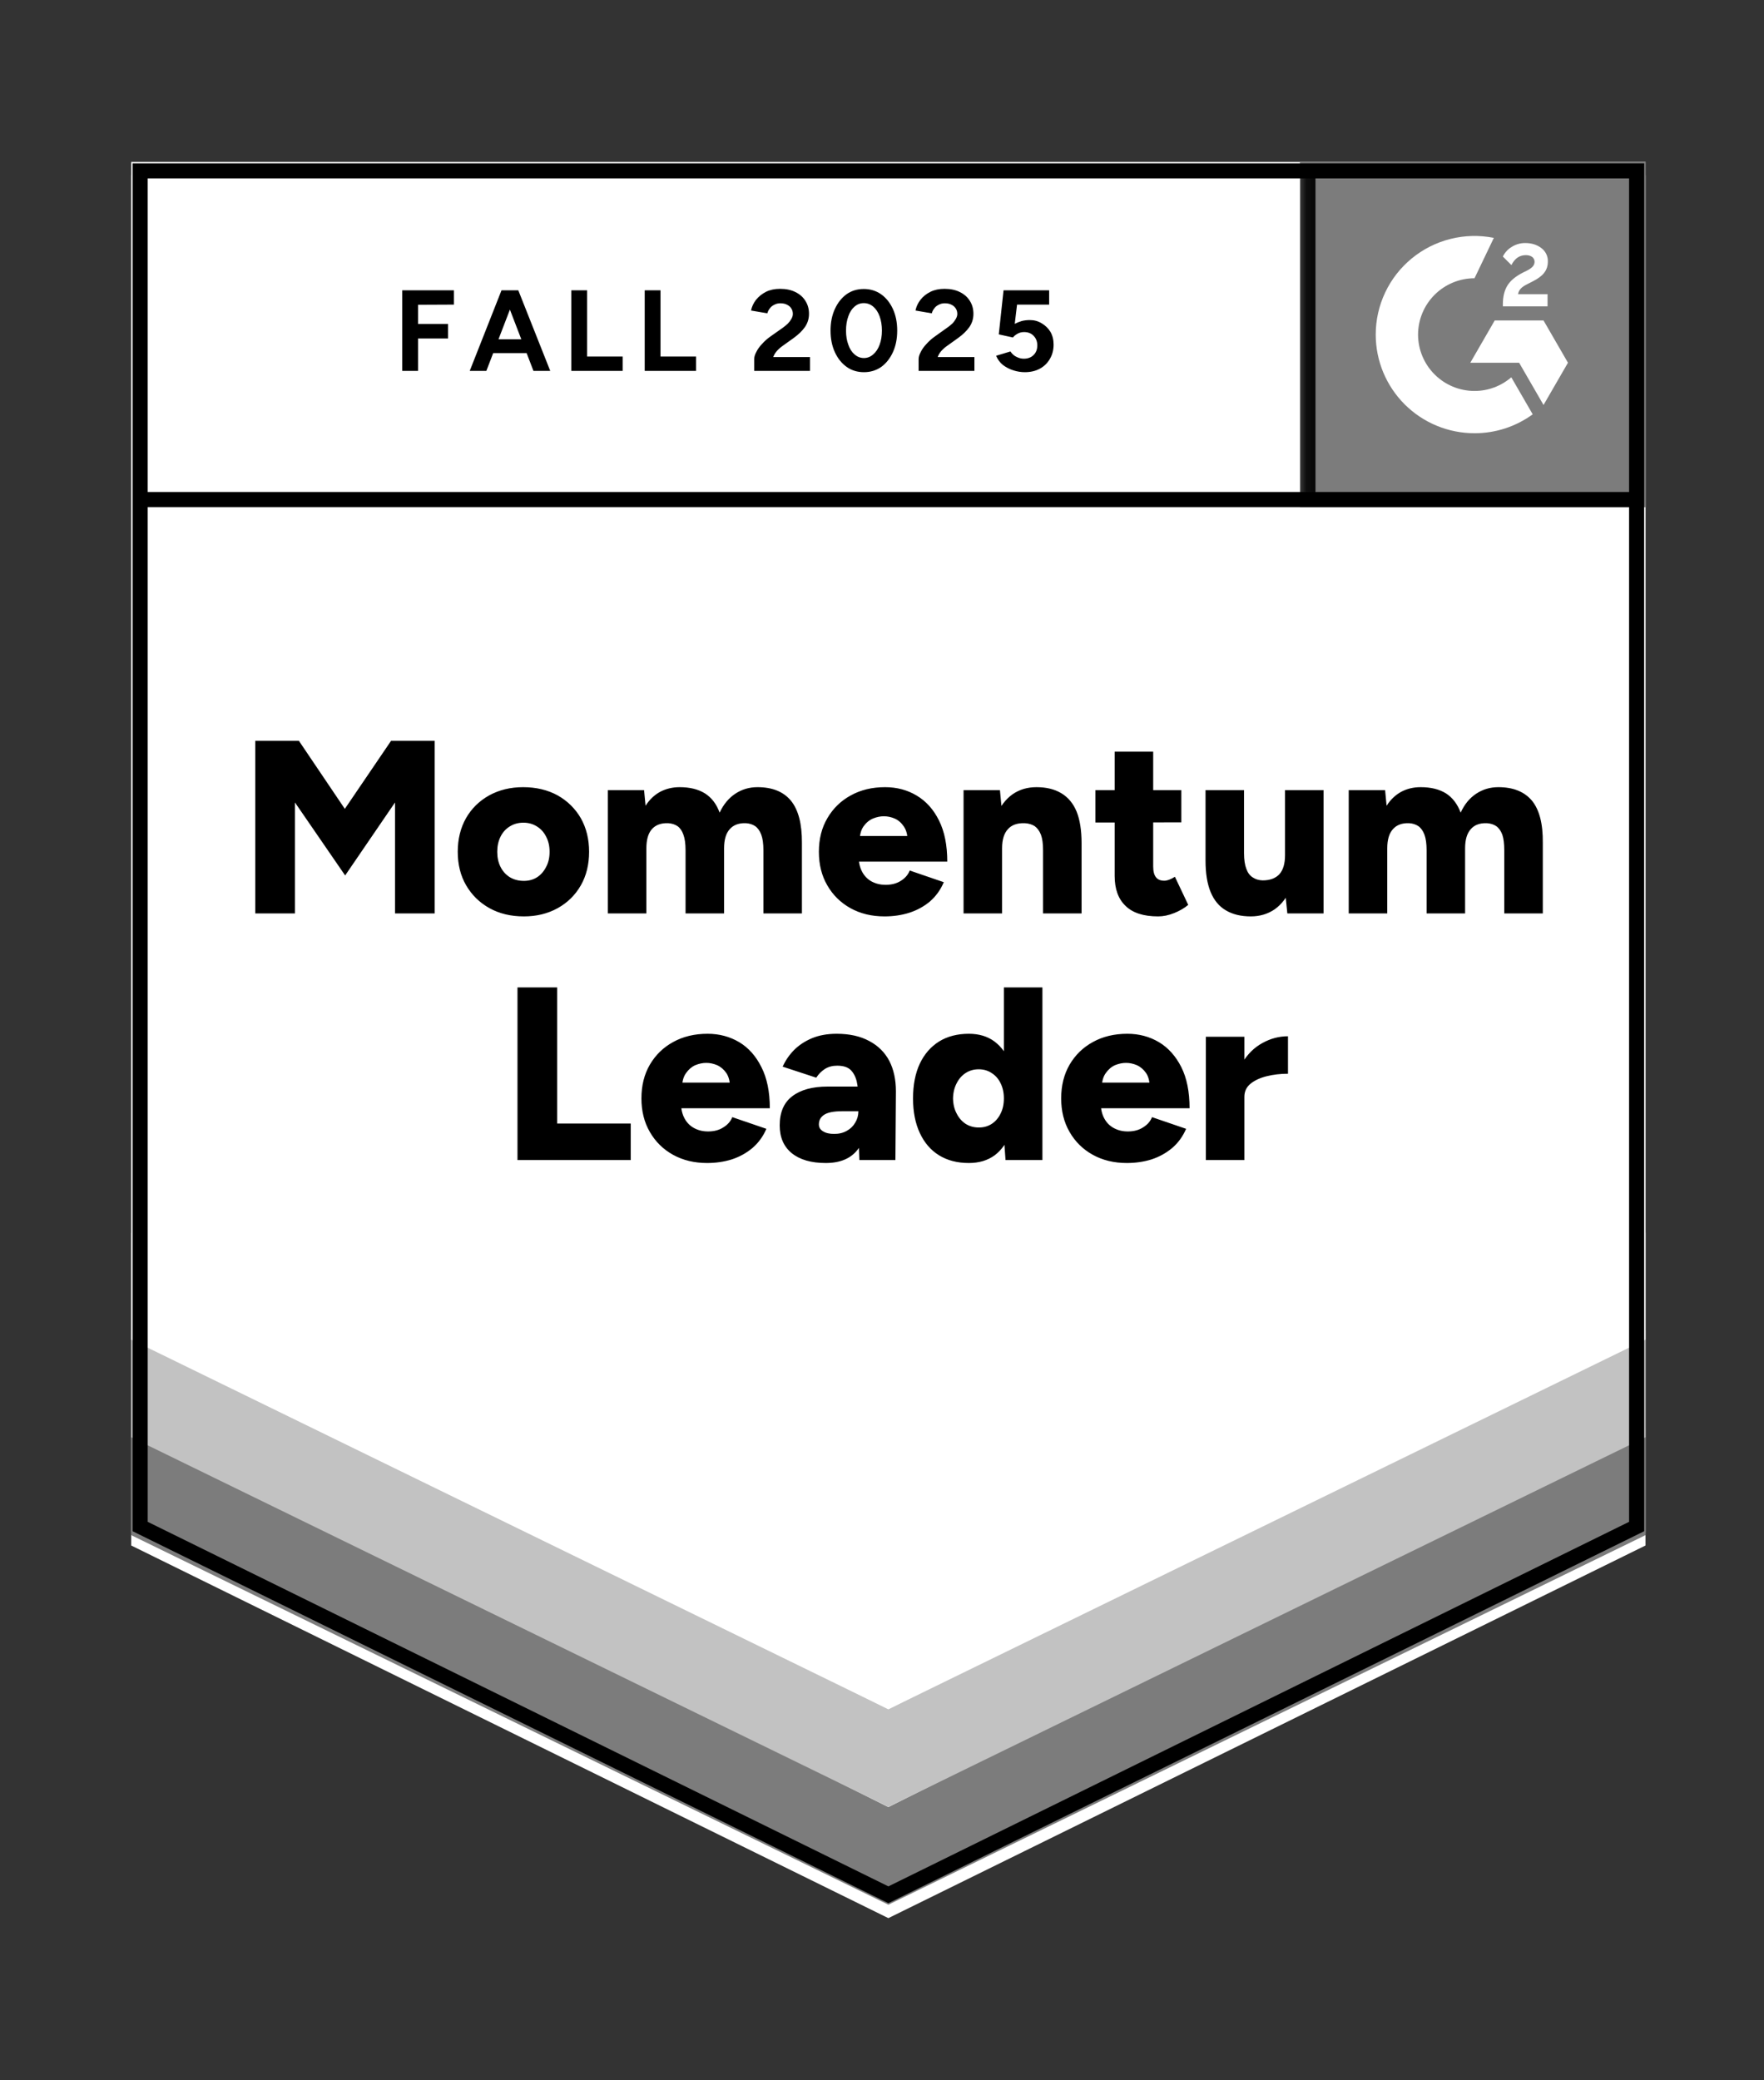
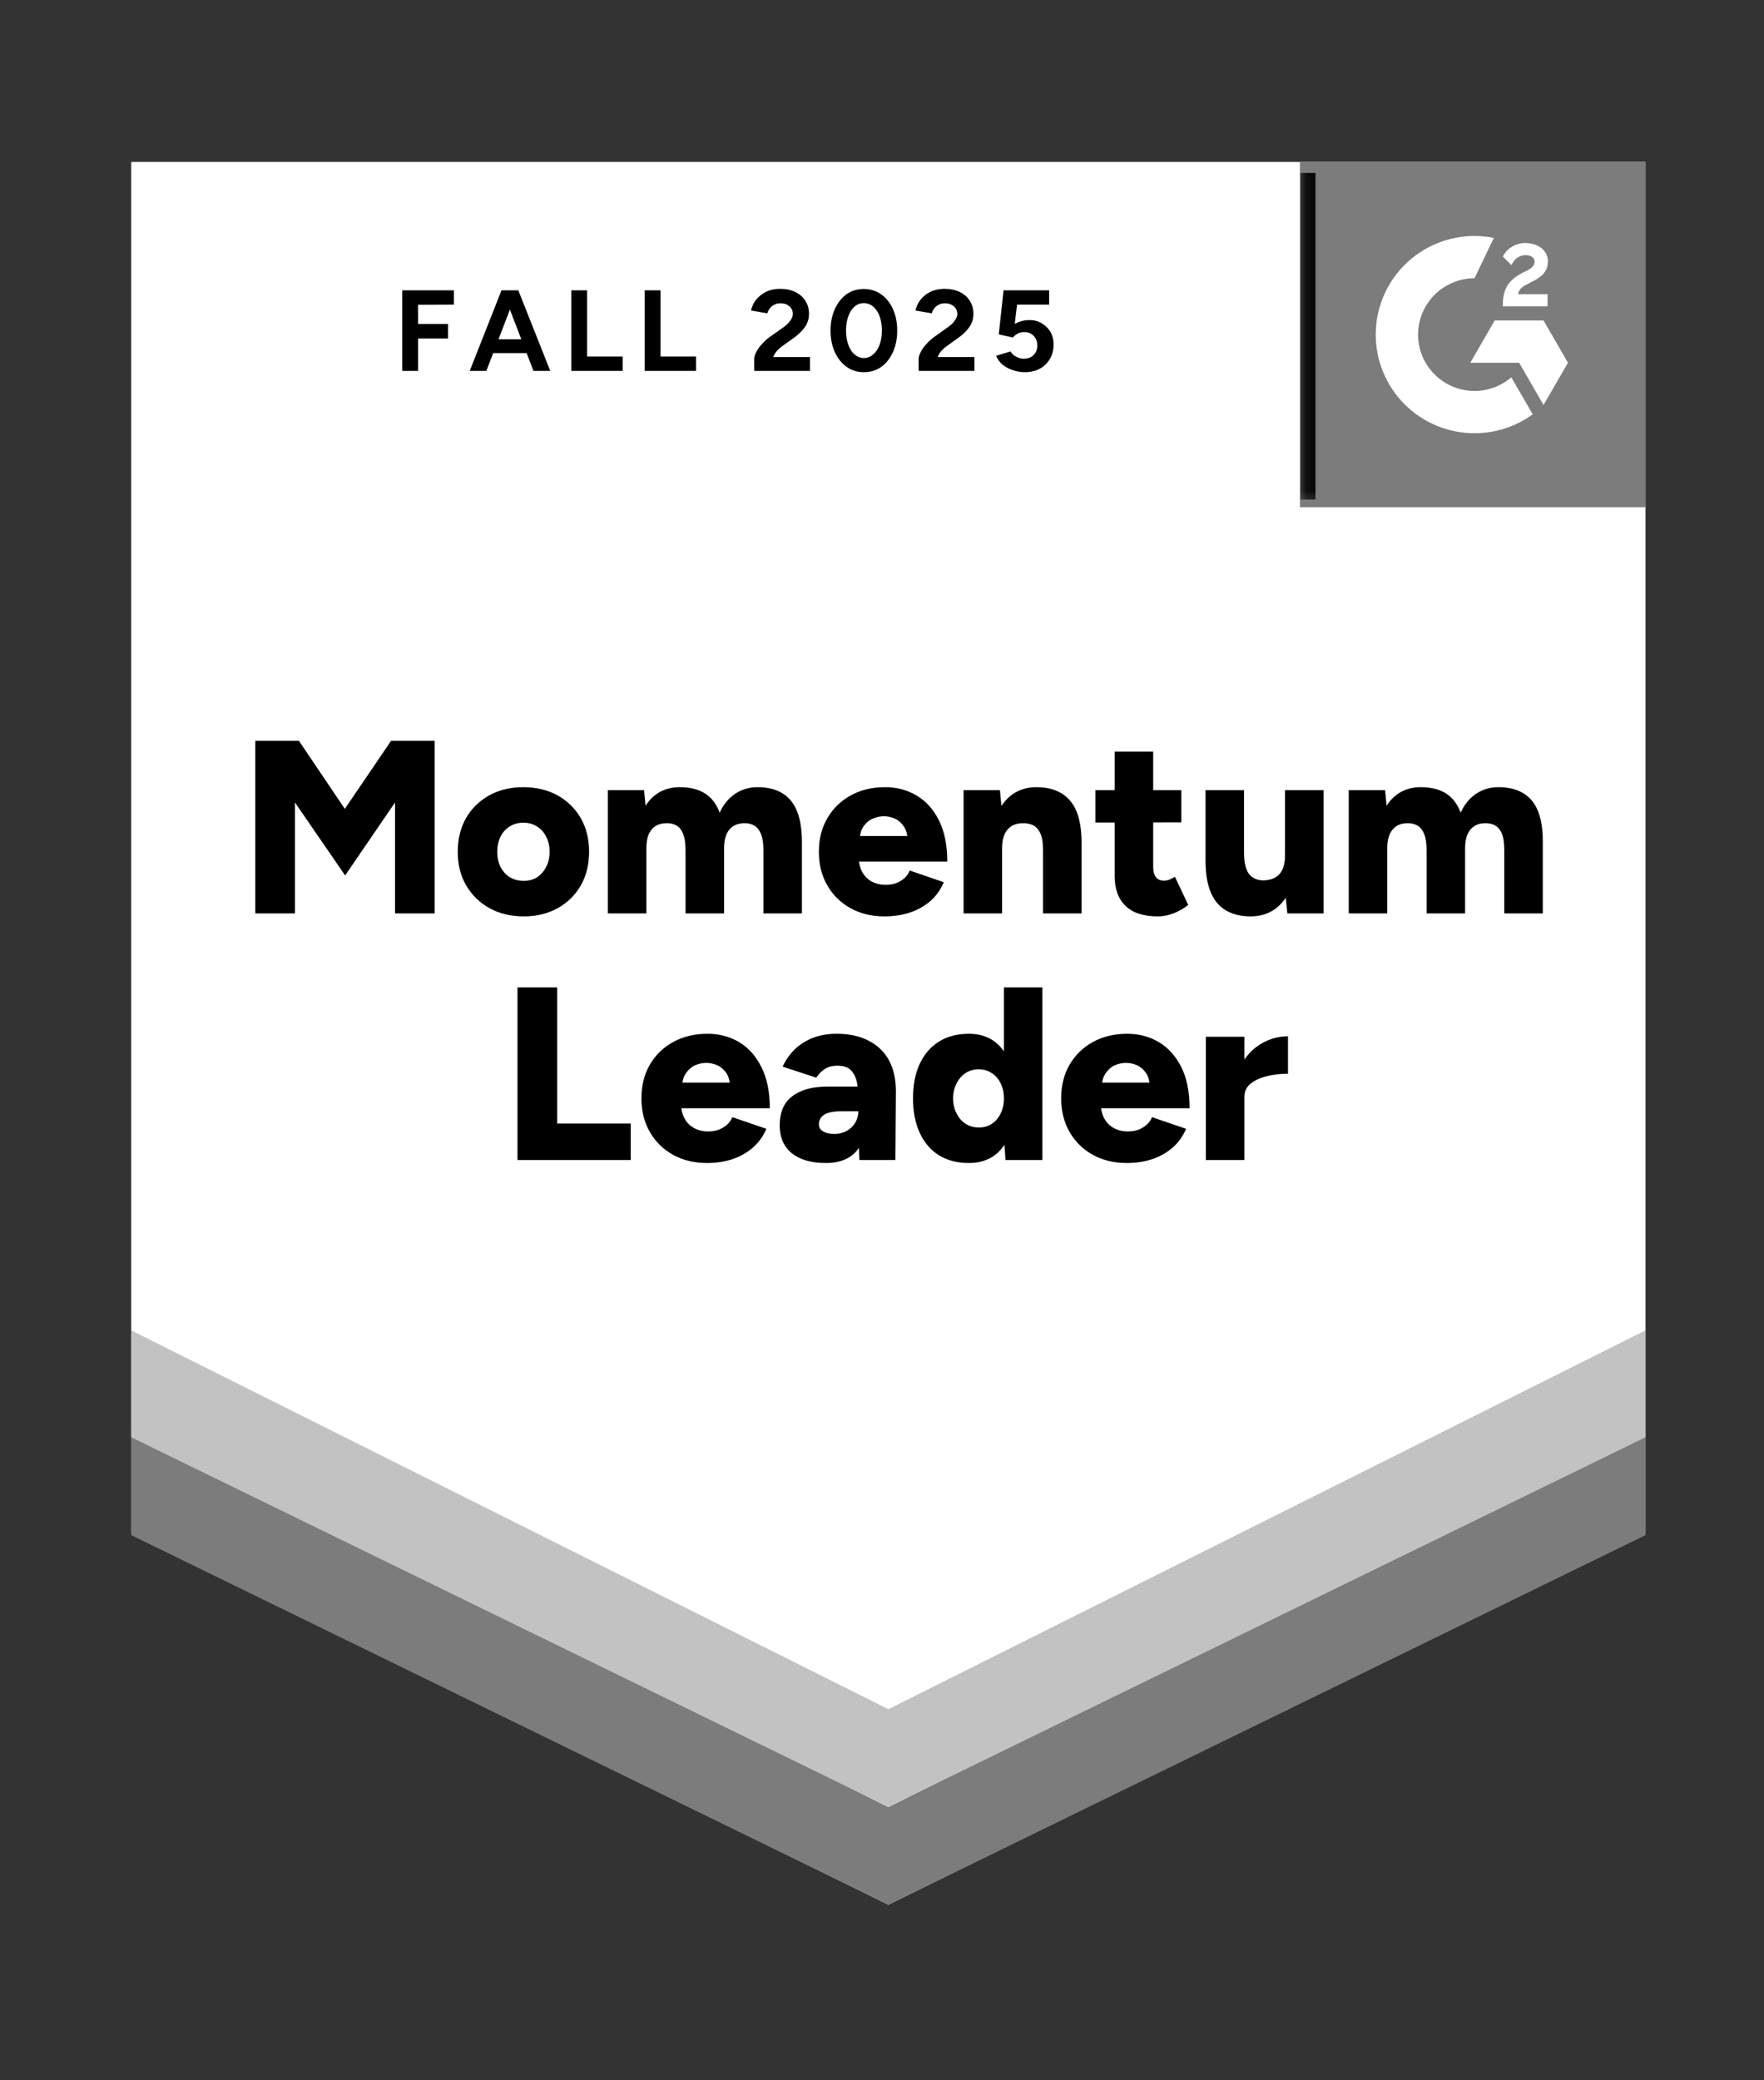
<svg xmlns="http://www.w3.org/2000/svg" width="106" height="125" viewBox="0 0 106 125" fill="none">
  <rect x="0" y="0" width="106" height="125" fill="#333333" stroke="none" />
  <path d="M7.883 92.068L53.382 114.463L98.881 92.068V9.732H7.883V92.068Z" fill="white" />
-   <path d="M7.883 92.874L53.382 115.268L98.881 92.874V10.539H7.883V92.874Z" fill="white" />
  <path d="M24.172 22.287V17.446H27.278V18.305L25.121 18.315V19.471H26.922V20.341H25.121V22.287H24.172ZM32.055 22.287L30.195 17.446H31.145L33.064 22.287H32.055ZM28.227 22.287L30.136 17.446H31.086L29.226 22.287H28.227ZM29.127 21.22V20.39H32.164V21.22H29.127ZM34.33 22.287V17.446H35.279V21.427H37.416V22.287H34.33ZM38.741 22.287V17.446H39.691V21.427H41.827V22.287H38.741ZM45.319 22.287V21.586C45.319 21.454 45.362 21.309 45.448 21.151C45.527 20.986 45.642 20.825 45.794 20.667C45.939 20.502 46.11 20.351 46.308 20.212L47.05 19.689C47.149 19.616 47.244 19.537 47.337 19.451C47.422 19.366 47.495 19.27 47.554 19.165C47.614 19.059 47.643 18.961 47.643 18.869C47.643 18.743 47.614 18.635 47.554 18.542C47.495 18.444 47.409 18.368 47.297 18.315C47.192 18.256 47.056 18.226 46.892 18.226C46.753 18.226 46.631 18.256 46.526 18.315C46.414 18.368 46.325 18.44 46.259 18.533C46.186 18.625 46.137 18.724 46.11 18.829L45.131 18.661C45.177 18.43 45.276 18.216 45.428 18.019C45.586 17.821 45.787 17.66 46.031 17.535C46.275 17.416 46.555 17.357 46.872 17.357C47.235 17.357 47.544 17.423 47.802 17.554C48.059 17.68 48.257 17.854 48.395 18.078C48.54 18.302 48.613 18.562 48.613 18.859C48.613 19.155 48.53 19.422 48.365 19.659C48.201 19.889 47.976 20.107 47.693 20.311L47.03 20.785C46.898 20.878 46.783 20.98 46.684 21.091C46.585 21.203 46.513 21.325 46.466 21.457H48.672V22.287H45.319ZM51.916 22.366C51.521 22.366 51.175 22.261 50.878 22.05C50.574 21.833 50.337 21.536 50.166 21.161C49.994 20.785 49.908 20.354 49.908 19.866C49.908 19.379 49.994 18.948 50.166 18.572C50.337 18.197 50.571 17.9 50.868 17.683C51.165 17.472 51.511 17.367 51.906 17.367C52.295 17.367 52.642 17.472 52.945 17.683C53.248 17.9 53.486 18.197 53.657 18.572C53.829 18.948 53.914 19.379 53.914 19.866C53.914 20.354 53.829 20.785 53.657 21.161C53.486 21.536 53.252 21.833 52.955 22.05C52.652 22.261 52.305 22.366 51.916 22.366ZM51.916 21.516C52.121 21.516 52.305 21.444 52.47 21.299C52.635 21.161 52.764 20.966 52.856 20.716C52.948 20.472 52.995 20.189 52.995 19.866C52.995 19.544 52.948 19.257 52.856 19.007C52.764 18.756 52.635 18.562 52.47 18.424C52.305 18.286 52.117 18.216 51.906 18.216C51.695 18.216 51.511 18.286 51.352 18.424C51.188 18.562 51.062 18.756 50.977 19.007C50.884 19.257 50.838 19.544 50.838 19.866C50.838 20.189 50.884 20.472 50.977 20.716C51.062 20.966 51.188 21.161 51.352 21.299C51.517 21.444 51.705 21.516 51.916 21.516ZM55.2 22.287V21.586C55.2 21.454 55.243 21.309 55.329 21.151C55.408 20.986 55.523 20.825 55.675 20.667C55.82 20.502 55.992 20.351 56.189 20.212L56.921 19.689C57.027 19.616 57.126 19.537 57.218 19.451C57.304 19.366 57.376 19.27 57.436 19.165C57.495 19.059 57.525 18.961 57.525 18.869C57.525 18.743 57.495 18.635 57.436 18.542C57.376 18.444 57.291 18.368 57.178 18.315C57.073 18.256 56.938 18.226 56.773 18.226C56.634 18.226 56.512 18.256 56.407 18.315C56.295 18.368 56.206 18.44 56.14 18.533C56.067 18.625 56.018 18.724 55.992 18.829L55.012 18.661C55.058 18.43 55.157 18.216 55.309 18.019C55.461 17.821 55.662 17.66 55.912 17.535C56.156 17.416 56.437 17.357 56.753 17.357C57.116 17.357 57.426 17.423 57.683 17.554C57.94 17.68 58.138 17.854 58.276 18.078C58.421 18.302 58.494 18.562 58.494 18.859C58.494 19.155 58.411 19.422 58.247 19.659C58.082 19.889 57.858 20.107 57.574 20.311L56.911 20.785C56.779 20.878 56.664 20.98 56.565 21.091C56.466 21.203 56.394 21.325 56.347 21.457H58.553V22.287H55.2ZM61.58 22.366C61.356 22.366 61.128 22.33 60.897 22.257C60.667 22.185 60.456 22.076 60.264 21.931C60.08 21.78 59.945 21.595 59.859 21.378L60.719 21.121C60.818 21.273 60.94 21.381 61.085 21.447C61.224 21.52 61.369 21.556 61.521 21.556C61.764 21.556 61.959 21.483 62.104 21.339C62.256 21.194 62.332 20.999 62.332 20.756C62.332 20.525 62.259 20.334 62.114 20.183C61.969 20.031 61.778 19.955 61.54 19.955C61.395 19.955 61.263 19.988 61.145 20.054C61.026 20.12 60.934 20.196 60.868 20.281L60.017 20.094L60.304 17.446H63.044V18.305H61.115L60.977 19.461C61.102 19.395 61.24 19.339 61.392 19.293C61.544 19.254 61.709 19.234 61.886 19.234C62.15 19.234 62.388 19.3 62.599 19.432C62.816 19.557 62.991 19.728 63.123 19.945C63.248 20.163 63.311 20.416 63.311 20.706C63.311 21.036 63.235 21.325 63.083 21.576C62.938 21.826 62.737 22.02 62.48 22.159C62.223 22.297 61.923 22.366 61.58 22.366Z" fill="black" />
  <path d="M15.34 54.892V44.518H17.961L20.721 48.608L23.5 44.518H26.121V54.892H23.737V48.223L20.74 52.61L17.724 48.223V54.892H15.34ZM31.482 55.07C30.697 55.07 30.008 54.905 29.415 54.576C28.821 54.246 28.353 53.789 28.01 53.202C27.674 52.623 27.506 51.951 27.506 51.187C27.506 50.429 27.671 49.758 28 49.171C28.33 48.592 28.795 48.134 29.395 47.798C29.995 47.469 30.674 47.304 31.433 47.304C32.217 47.304 32.91 47.469 33.51 47.798C34.103 48.134 34.568 48.592 34.904 49.171C35.234 49.758 35.399 50.429 35.399 51.187C35.399 51.951 35.234 52.623 34.904 53.202C34.568 53.789 34.103 54.246 33.51 54.576C32.916 54.905 32.24 55.07 31.482 55.07ZM31.482 52.936C31.779 52.936 32.043 52.863 32.273 52.718C32.504 52.567 32.685 52.359 32.817 52.096C32.956 51.839 33.025 51.536 33.025 51.187C33.025 50.844 32.956 50.541 32.817 50.278C32.685 50.014 32.501 49.81 32.264 49.665C32.026 49.514 31.756 49.438 31.452 49.438C31.142 49.438 30.869 49.514 30.631 49.665C30.394 49.81 30.209 50.014 30.078 50.278C29.946 50.541 29.88 50.844 29.88 51.187C29.88 51.536 29.946 51.839 30.078 52.096C30.209 52.359 30.397 52.567 30.641 52.718C30.885 52.863 31.166 52.936 31.482 52.936ZM36.526 54.892V47.482H38.703L38.792 48.42C39.029 48.051 39.322 47.772 39.672 47.581C40.028 47.396 40.417 47.304 40.839 47.304C41.452 47.304 41.96 47.429 42.362 47.679C42.764 47.936 43.058 48.322 43.243 48.835C43.473 48.341 43.787 47.963 44.182 47.699C44.578 47.436 45.023 47.304 45.517 47.304C46.408 47.304 47.077 47.574 47.525 48.114C47.974 48.661 48.195 49.507 48.188 50.653V54.892H45.874V51.098C45.874 50.703 45.831 50.39 45.745 50.159C45.659 49.929 45.537 49.758 45.379 49.645C45.221 49.54 45.033 49.481 44.815 49.468C44.393 49.455 44.07 49.576 43.846 49.833C43.622 50.084 43.51 50.466 43.51 50.979V54.892H41.195V51.098C41.195 50.703 41.152 50.39 41.066 50.159C40.987 49.929 40.869 49.758 40.71 49.645C40.552 49.54 40.364 49.481 40.147 49.468C39.718 49.455 39.392 49.576 39.167 49.833C38.95 50.084 38.841 50.466 38.841 50.979V54.892H36.526ZM53.153 55.07C52.382 55.07 51.699 54.905 51.106 54.576C50.513 54.246 50.048 53.789 49.711 53.202C49.375 52.623 49.207 51.951 49.207 51.187C49.207 50.416 49.378 49.741 49.721 49.161C50.064 48.575 50.532 48.121 51.126 47.798C51.719 47.469 52.405 47.304 53.183 47.304C53.889 47.304 54.522 47.472 55.082 47.808C55.649 48.144 56.098 48.644 56.427 49.31C56.757 49.968 56.922 50.792 56.922 51.78H51.343L51.6 51.503C51.6 51.839 51.67 52.135 51.808 52.392C51.947 52.649 52.138 52.843 52.382 52.975C52.633 53.107 52.909 53.173 53.213 53.173C53.582 53.173 53.892 53.09 54.142 52.926C54.393 52.768 54.568 52.563 54.667 52.313L56.714 53.015C56.516 53.476 56.239 53.861 55.883 54.171C55.521 54.474 55.105 54.701 54.637 54.852C54.175 54.997 53.681 55.07 53.153 55.07ZM51.66 50.535L51.422 50.238H54.746L54.538 50.535C54.538 50.172 54.462 49.883 54.311 49.665C54.166 49.448 53.984 49.29 53.767 49.191C53.549 49.099 53.331 49.053 53.114 49.053C52.896 49.053 52.675 49.099 52.451 49.191C52.227 49.29 52.039 49.448 51.887 49.665C51.736 49.883 51.66 50.172 51.66 50.535ZM57.901 54.892V47.482H60.087L60.216 48.845V54.892H57.901ZM62.678 54.892V51.098H64.993V54.892H62.678ZM62.678 51.098C62.678 50.703 62.636 50.39 62.55 50.159C62.458 49.929 62.332 49.758 62.174 49.645C62.009 49.54 61.808 49.481 61.571 49.468C61.122 49.455 60.786 49.576 60.562 49.833C60.331 50.084 60.216 50.466 60.216 50.979H59.523C59.523 50.202 59.642 49.537 59.879 48.984C60.117 48.437 60.44 48.019 60.849 47.729C61.258 47.446 61.736 47.304 62.283 47.304C62.876 47.304 63.374 47.426 63.776 47.669C64.185 47.913 64.492 48.282 64.696 48.776C64.894 49.27 64.993 49.902 64.993 50.673V51.098H62.678ZM69.592 55.07C68.715 55.07 68.063 54.859 67.634 54.438C67.199 54.023 66.981 53.423 66.981 52.639V45.17H69.296V52.066C69.296 52.363 69.352 52.58 69.464 52.718C69.569 52.857 69.737 52.926 69.968 52.926C70.054 52.926 70.156 52.903 70.275 52.857C70.394 52.81 70.502 52.755 70.601 52.689L71.402 54.378C71.165 54.576 70.882 54.74 70.552 54.872C70.222 55.004 69.902 55.07 69.592 55.07ZM65.824 49.428V47.482H70.987V49.418L65.824 49.428ZM77.357 54.892L77.218 53.529V47.482H79.533V54.892H77.357ZM72.441 51.276V47.482H74.755V51.276H72.441ZM74.755 51.276C74.755 51.664 74.802 51.977 74.894 52.214C74.98 52.452 75.108 52.623 75.28 52.728C75.445 52.84 75.642 52.899 75.873 52.906C76.315 52.906 76.651 52.781 76.882 52.531C77.106 52.28 77.218 51.901 77.218 51.394H77.921C77.921 52.178 77.802 52.843 77.565 53.39C77.327 53.937 77.004 54.355 76.595 54.645C76.18 54.928 75.702 55.07 75.161 55.07C74.568 55.07 74.066 54.948 73.658 54.704C73.255 54.467 72.952 54.102 72.748 53.608C72.543 53.114 72.441 52.481 72.441 51.711V51.276H74.755ZM81.046 54.892V47.482H83.232L83.321 48.42C83.559 48.051 83.852 47.772 84.201 47.581C84.551 47.396 84.94 47.304 85.369 47.304C85.982 47.304 86.49 47.429 86.892 47.679C87.287 47.936 87.581 48.322 87.772 48.835C87.996 48.341 88.306 47.963 88.702 47.699C89.098 47.436 89.543 47.304 90.037 47.304C90.927 47.304 91.6 47.574 92.055 48.114C92.503 48.661 92.721 49.507 92.708 50.653V54.892H90.393V51.098C90.393 50.703 90.354 50.39 90.275 50.159C90.189 49.929 90.067 49.758 89.909 49.645C89.75 49.54 89.562 49.481 89.345 49.468C88.916 49.455 88.593 49.576 88.376 49.833C88.151 50.084 88.039 50.466 88.039 50.979V54.892H85.725V51.098C85.725 50.703 85.682 50.39 85.596 50.159C85.51 49.929 85.388 49.758 85.23 49.645C85.072 49.54 84.884 49.481 84.666 49.468C84.244 49.455 83.921 49.576 83.697 49.833C83.473 50.084 83.361 50.466 83.361 50.979V54.892H81.046ZM31.096 69.712V59.338H33.48V67.519H37.901V69.712H31.096ZM42.491 69.89C41.719 69.89 41.037 69.725 40.443 69.396C39.85 69.067 39.385 68.609 39.049 68.023C38.712 67.443 38.544 66.771 38.544 66.007C38.544 65.237 38.712 64.561 39.049 63.982C39.392 63.396 39.86 62.941 40.453 62.618C41.047 62.289 41.736 62.124 42.52 62.124C43.219 62.124 43.852 62.292 44.42 62.628C44.98 62.964 45.425 63.465 45.755 64.13C46.091 64.789 46.259 65.612 46.259 66.6H40.681L40.928 66.323C40.928 66.659 40.997 66.956 41.136 67.213C41.274 67.469 41.469 67.664 41.719 67.796C41.963 67.927 42.24 67.993 42.55 67.993C42.913 67.993 43.219 67.911 43.47 67.746C43.727 67.588 43.905 67.384 44.004 67.134L46.052 67.835C45.854 68.296 45.574 68.681 45.211 68.991C44.848 69.294 44.436 69.521 43.974 69.673C43.506 69.818 43.012 69.89 42.491 69.89ZM40.987 65.355L40.75 65.059H44.073L43.866 65.355C43.866 64.993 43.793 64.703 43.648 64.486C43.496 64.268 43.312 64.11 43.094 64.011C42.877 63.919 42.659 63.873 42.441 63.873C42.224 63.873 42.003 63.919 41.779 64.011C41.561 64.11 41.376 64.268 41.225 64.486C41.066 64.703 40.987 64.993 40.987 65.355ZM51.64 69.712L51.581 68.112V66.027C51.581 65.632 51.548 65.286 51.482 64.99C51.409 64.693 51.284 64.459 51.106 64.288C50.928 64.123 50.661 64.041 50.305 64.041C50.028 64.041 49.787 64.104 49.583 64.229C49.372 64.361 49.194 64.538 49.049 64.762L47.031 64.1C47.196 63.731 47.423 63.399 47.713 63.102C48.01 62.806 48.369 62.569 48.791 62.391C49.22 62.213 49.715 62.124 50.275 62.124C51.047 62.124 51.699 62.269 52.233 62.559C52.768 62.842 53.17 63.241 53.44 63.755C53.704 64.268 53.836 64.878 53.836 65.582L53.806 69.712H51.64ZM49.622 69.89C48.745 69.89 48.063 69.693 47.575 69.297C47.093 68.902 46.853 68.346 46.853 67.628C46.853 66.844 47.103 66.261 47.605 65.879C48.112 65.49 48.821 65.296 49.731 65.296H51.759V66.778H50.602C50.107 66.778 49.751 66.847 49.533 66.985C49.316 67.124 49.207 67.318 49.207 67.568C49.207 67.746 49.289 67.885 49.454 67.983C49.619 68.089 49.843 68.141 50.127 68.141C50.417 68.141 50.671 68.079 50.888 67.954C51.106 67.835 51.274 67.67 51.393 67.46C51.518 67.255 51.581 67.028 51.581 66.778H52.164C52.164 67.766 51.957 68.533 51.541 69.08C51.126 69.62 50.486 69.89 49.622 69.89ZM60.423 69.712L60.324 68.339V59.338H62.639V69.712H60.423ZM58.218 69.89C57.525 69.89 56.928 69.735 56.427 69.426C55.926 69.116 55.541 68.668 55.27 68.082C55 67.502 54.865 66.811 54.865 66.007C54.865 65.197 55 64.502 55.27 63.922C55.541 63.349 55.926 62.905 56.427 62.589C56.928 62.279 57.525 62.124 58.218 62.124C58.831 62.124 59.345 62.279 59.761 62.589C60.183 62.905 60.499 63.349 60.71 63.922C60.915 64.502 61.017 65.197 61.017 66.007C61.017 66.811 60.915 67.502 60.71 68.082C60.499 68.668 60.186 69.116 59.77 69.426C59.349 69.735 58.831 69.89 58.218 69.89ZM58.821 67.756C59.111 67.756 59.368 67.684 59.593 67.539C59.823 67.387 60.001 67.18 60.127 66.916C60.258 66.659 60.324 66.356 60.324 66.007C60.324 65.665 60.258 65.362 60.127 65.098C60.001 64.835 59.823 64.631 59.593 64.486C59.368 64.334 59.108 64.258 58.811 64.258C58.514 64.258 58.251 64.334 58.02 64.486C57.796 64.631 57.618 64.835 57.486 65.098C57.347 65.362 57.275 65.665 57.268 66.007C57.275 66.356 57.347 66.659 57.486 66.916C57.618 67.18 57.799 67.387 58.03 67.539C58.261 67.684 58.524 67.756 58.821 67.756ZM67.713 69.89C66.942 69.89 66.259 69.725 65.666 69.396C65.072 69.067 64.607 68.609 64.271 68.023C63.935 67.443 63.767 66.771 63.767 66.007C63.767 65.237 63.935 64.561 64.271 63.982C64.614 63.396 65.082 62.941 65.675 62.618C66.269 62.289 66.958 62.124 67.743 62.124C68.442 62.124 69.075 62.292 69.642 62.628C70.202 62.964 70.651 63.465 70.987 64.13C71.317 64.789 71.482 65.612 71.482 66.6H65.903L66.15 66.323C66.15 66.659 66.219 66.956 66.358 67.213C66.496 67.469 66.691 67.664 66.942 67.796C67.186 67.927 67.463 67.993 67.772 67.993C68.135 67.993 68.442 67.911 68.692 67.746C68.95 67.588 69.127 67.384 69.226 67.134L71.274 67.835C71.076 68.296 70.796 68.681 70.433 68.991C70.07 69.294 69.658 69.521 69.197 69.673C68.729 69.818 68.234 69.89 67.713 69.89ZM66.21 65.355L65.972 65.059H69.296L69.088 65.355C69.088 64.993 69.015 64.703 68.87 64.486C68.719 64.268 68.534 64.11 68.316 64.011C68.099 63.919 67.881 63.873 67.664 63.873C67.446 63.873 67.225 63.919 67.001 64.011C66.783 64.11 66.599 64.268 66.447 64.486C66.289 64.703 66.21 64.993 66.21 65.355ZM74.162 65.879C74.162 65.075 74.324 64.407 74.647 63.873C74.97 63.34 75.375 62.941 75.863 62.678C76.351 62.407 76.862 62.273 77.396 62.273V64.525C76.941 64.525 76.516 64.575 76.121 64.673C75.718 64.772 75.392 64.924 75.141 65.128C74.897 65.332 74.775 65.592 74.775 65.908L74.162 65.879ZM72.461 69.712V62.302H74.775V69.712H72.461Z" fill="black" />
  <path d="M78.113 9.732H98.885V30.481H78.113V9.732Z" fill="#7C7C7C" />
  <mask id="mask0_10341_5248" style="mask-type:luminance" maskUnits="userSpaceOnUse" x="78" y="9" width="21" height="22">
    <path d="M78.113 9.732H98.885V30.481H78.113V9.732Z" fill="white" />
  </mask>
  <g mask="url(#mask0_10341_5248)">
    <path fill-rule="evenodd" clip-rule="evenodd" d="M92.994 17.678H91.22C91.268 17.4 91.44 17.245 91.788 17.069L92.115 16.903C92.7 16.604 93.011 16.267 93.011 15.718C93.017 15.559 92.984 15.401 92.913 15.258C92.843 15.115 92.738 14.992 92.609 14.899C92.346 14.702 92.024 14.605 91.654 14.605C91.368 14.602 91.086 14.682 90.844 14.835C90.612 14.973 90.425 15.175 90.308 15.418L90.822 15.931C91.021 15.53 91.311 15.332 91.692 15.332C92.013 15.332 92.212 15.498 92.212 15.727C92.212 15.92 92.115 16.08 91.745 16.267L91.537 16.369C91.081 16.599 90.764 16.861 90.582 17.159C90.399 17.453 90.308 17.833 90.308 18.287V18.41H92.994V17.679V17.678ZM92.752 19.259H89.818L88.352 21.798H91.285L92.752 24.337L94.22 21.798L92.752 19.259Z" fill="white" />
    <path fill-rule="evenodd" clip-rule="evenodd" d="M88.605 23.494C87.705 23.494 86.843 23.137 86.207 22.502C85.571 21.867 85.213 21.006 85.212 20.107C85.213 19.209 85.572 18.349 86.207 17.714C86.844 17.079 87.706 16.722 88.605 16.721L89.766 14.295C88.905 14.123 88.016 14.144 87.165 14.357C86.313 14.569 85.519 14.968 84.84 15.524C84.161 16.08 83.614 16.779 83.239 17.572C82.863 18.364 82.668 19.23 82.668 20.107C82.668 20.886 82.822 21.657 83.12 22.376C83.419 23.095 83.856 23.749 84.407 24.299C84.959 24.85 85.613 25.286 86.333 25.584C87.053 25.882 87.825 26.035 88.605 26.035C89.861 26.037 91.086 25.639 92.101 24.898L90.815 22.673C90.201 23.203 89.416 23.495 88.605 23.494Z" fill="white" />
    <path d="M78.594 10.391V30.021" stroke="black" stroke-width="0.907" />
  </g>
  <path d="M7.883 92.252V85.83L53.382 108.596L98.881 85.83V92.252L53.382 114.463L7.883 92.252Z" fill="#7C7C7C" />
  <path d="M7.883 86.37V79.947L53.382 102.713L98.881 79.947V86.37L53.382 108.58L7.883 86.37Z" fill="#C2C2C2" />
-   <path d="M7.883 80.505V74.083L53.382 96.85L98.881 74.083V80.505L53.382 102.716L7.883 80.505Z" fill="white" />
-   <path d="M98.462 30.021H8.503M98.346 91.735L53.384 113.865L8.422 91.735V10.269H98.346V91.735Z" stroke="black" stroke-width="0.907" />
</svg>